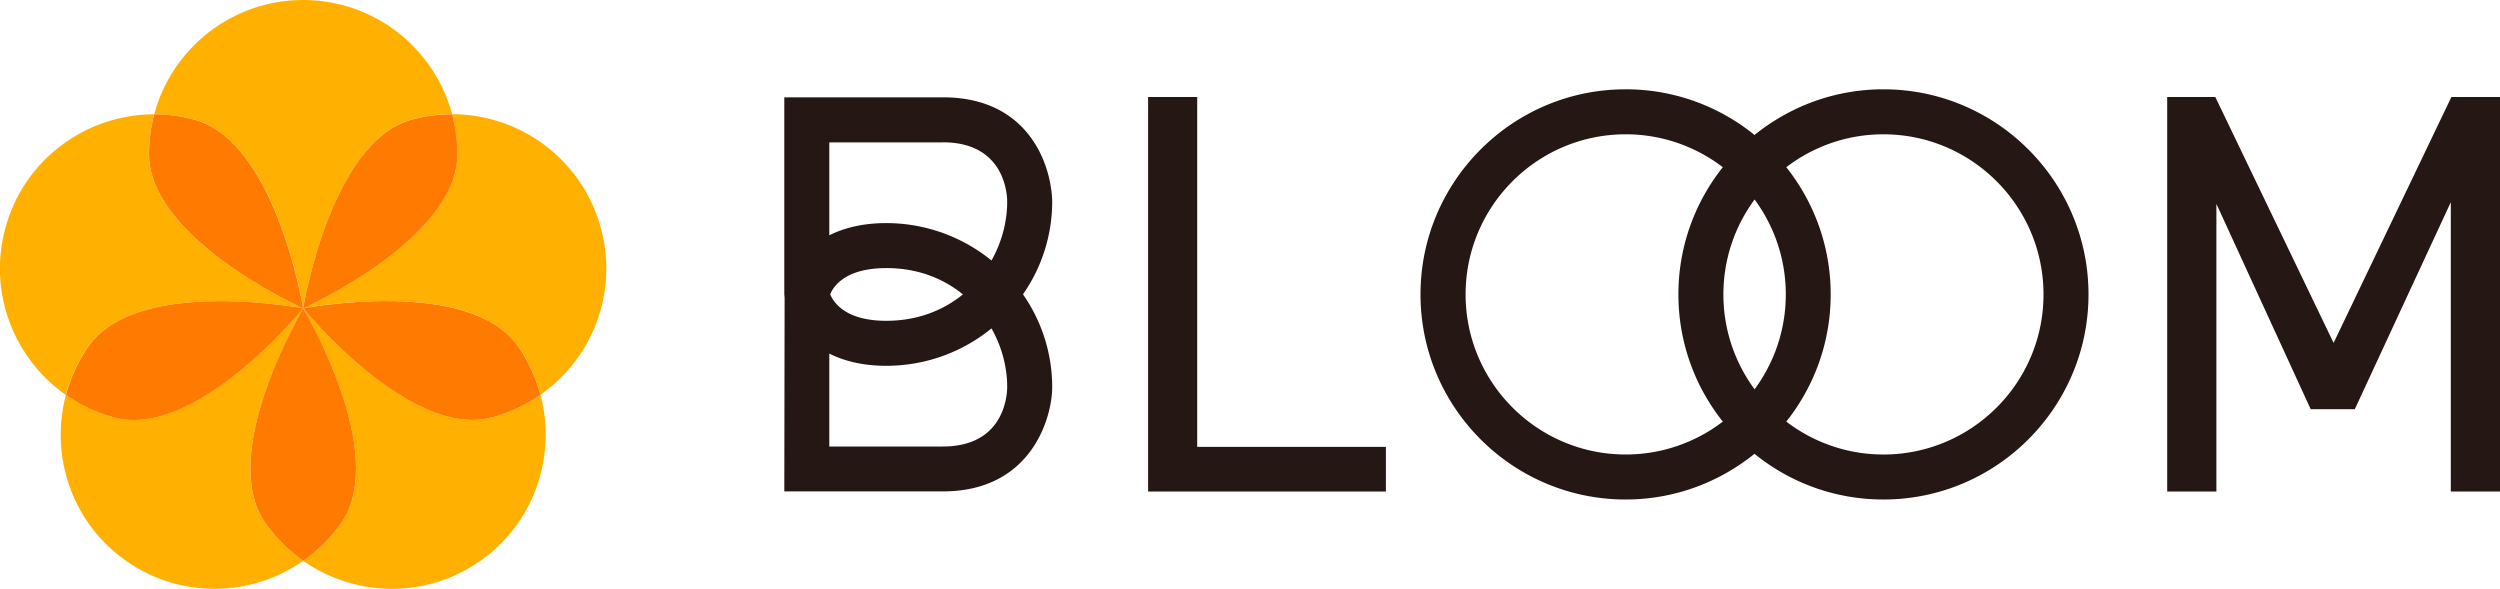
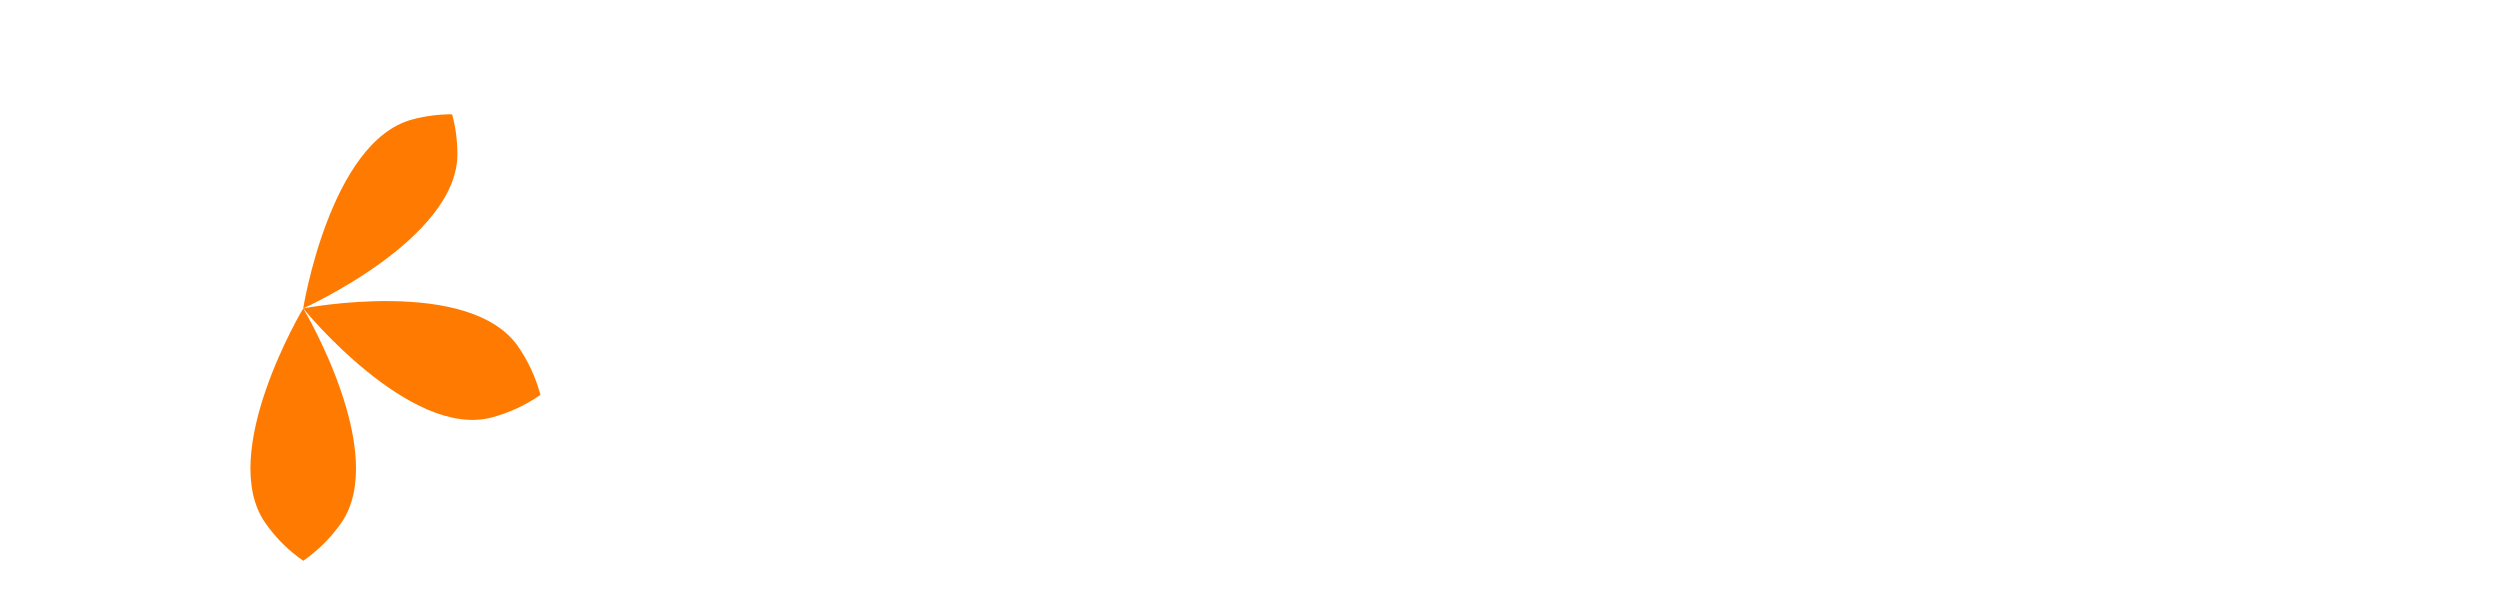
<svg xmlns="http://www.w3.org/2000/svg" version="1.1" id="レイヤー_1" x="0" y="0" viewBox="0 0 250 58.88" xml:space="preserve">
  <style>.st0{fill:#ffb000}.st1{fill:#ff7a00}.st2{fill:#251714}</style>
-   <path class="st0" d="M19.41 11.95c8.23 2.2 10.91 18.88 10.91 18.88S33 14.15 41.22 11.94c1.33-.36 2.67-.53 3.99-.53C43.45 4.85 37.45 0 30.32 0c-7.14 0-13.14 4.85-14.9 11.43 1.32 0 2.66.17 3.99.52zM30.31 30.84c-.06-.03-15.42-6.92-15.42-15.42 0-1.38.18-2.72.52-3.99-6.81 0-13.05 4.54-14.89 11.43-1.73 6.44.9 13.02 6.06 16.63.45-1.7 1.19-3.34 2.25-4.87 4.89-6.95 21.42-3.8 21.48-3.78zM26.53 52.31c-4.88-6.97 3.78-21.46 3.78-21.47-.01.01-10.66 13.11-18.88 10.9-1.78-.48-3.41-1.25-4.84-2.25-1.62 6.08.58 12.79 6.04 16.61 5.46 3.82 12.53 3.6 17.69-.02-1.43-1-2.73-2.25-3.79-3.77zM30.31 30.84h.01zM30.31 30.84h.01zM30.31 30.84h.01z" />
-   <path class="st0" d="M30.32 30.84c0 .01 8.67 14.5 3.79 21.47a15.079 15.079 0 01-3.79 3.77c5.16 3.62 12.23 3.84 17.69.02 5.45-3.82 7.66-10.53 6.04-16.61-1.43 1-3.06 1.77-4.84 2.25-8.23 2.2-18.89-10.89-18.89-10.9zM30.32 30.84zM30.32 30.84zM30.32 30.84zM30.32 30.84zM30.32 30.84zM60.1 22.85c-1.85-6.89-8.08-11.43-14.89-11.43.34 1.27.53 2.61.53 3.99 0 8.5-15.37 15.4-15.42 15.42.03-.01 16.59-3.18 21.47 3.78 1.07 1.52 1.8 3.17 2.25 4.87 5.17-3.6 7.79-10.19 6.06-16.63zM30.32 30.84zM30.32 30.84zM30.32 30.84z" />
-   <path class="st1" d="M30.31 30.84s.01 0 0 0c0 0-2.68-16.68-10.9-18.88-1.33-.36-2.67-.53-3.99-.53-.34 1.27-.52 2.61-.52 3.99 0 8.5 15.36 15.39 15.41 15.42z" />
-   <path class="st1" d="M30.32 30.84s-.01 0 0 0c-.07-.01-16.6-3.17-21.47 3.79A15.36 15.36 0 006.6 39.5c1.43 1 3.06 1.77 4.84 2.25 8.22 2.2 18.87-10.9 18.88-10.91z" />
  <path class="st1" d="M34.11 52.31c4.88-6.97-3.78-21.47-3.79-21.47-.01.01-8.67 14.5-3.78 21.47 1.06 1.52 2.35 2.77 3.79 3.77 1.42-1 2.72-2.25 3.78-3.77zM41.22 11.95c-8.23 2.21-10.9 18.89-10.9 18.89.04-.02 15.42-6.91 15.42-15.42 0-1.38-.18-2.72-.53-3.99-1.32 0-2.66.16-3.99.52z" />
  <path class="st1" d="M30.32 30.84c0 .01 10.66 13.11 18.88 10.9 1.78-.48 3.41-1.25 4.84-2.25-.45-1.7-1.19-3.34-2.25-4.87-4.88-6.97-21.44-3.79-21.47-3.78z" />
  <g>
-     <path class="st2" d="M119.72 9.7h-4.91v39.45h23.78v-4.46h-18.87zM245.14 9.7l-11.78 24.59L221.53 9.7h-4.81v39.45h4.92V20.39l9.43 20.53h4.41l9.6-20.7v28.93H250V9.7zM103.87 15.01c-1.28-2.41-3.98-5.28-9.59-5.28H78.43v19.71l.03.33-.03 19.37h15.85c8.97 0 10.94-7.52 10.94-10.42 0-3.44-1.08-6.64-2.92-9.29a16.19 16.19 0 002.92-9.29c0-.26-.04-2.66-1.35-5.13zm-9.59-.78c6.05 0 6.43 4.95 6.44 5.93 0 2.03-.55 4.07-1.57 5.89a16.67 16.67 0 00-10.53-3.74c-2.37 0-4.23.49-5.69 1.22v-9.29h11.35zm2.01 15.21c-1.98 1.61-4.56 2.64-7.67 2.64-4.05 0-5.26-1.82-5.6-2.65.32-.79 1.51-2.62 5.6-2.62 3.1-.01 5.69 1.02 7.67 2.63zm-2.01 15.21H82.93v-9.29c1.46.73 3.32 1.22 5.69 1.22 3.99 0 7.66-1.4 10.53-3.74 1.02 1.81 1.57 3.85 1.57 5.87-.01.99-.39 5.94-6.44 5.94zM188.34 8.93c-4.88 0-9.36 1.72-12.89 4.57a20.377 20.377 0 00-12.89-4.57c-11.31 0-20.51 9.2-20.51 20.51 0 11.31 9.2 20.51 20.51 20.51 4.88 0 9.36-1.72 12.89-4.57 3.52 2.86 8.01 4.57 12.89 4.57 11.31 0 20.51-9.2 20.51-20.51 0-11.31-9.2-20.51-20.51-20.51zm-12.88 30a15.942 15.942 0 01-3.12-9.49c0-3.55 1.16-6.83 3.12-9.49 1.96 2.66 3.12 5.94 3.12 9.49s-1.16 6.83-3.12 9.49zm-28.9-9.49c0-8.83 7.18-16.01 16.01-16.01 3.65 0 7.01 1.23 9.71 3.29-2.78 3.5-4.44 7.92-4.44 12.72 0 4.8 1.66 9.22 4.44 12.72a15.95 15.95 0 01-9.71 3.29c-8.83 0-16.01-7.18-16.01-16.01zm41.78 16.01c-3.65 0-7.01-1.23-9.71-3.29 2.78-3.5 4.44-7.92 4.44-12.72 0-4.8-1.66-9.22-4.44-12.72 2.69-2.06 6.06-3.29 9.71-3.29 8.83 0 16.01 7.18 16.01 16.01.01 8.83-7.18 16.01-16.01 16.01z" />
-   </g>
+     </g>
</svg>